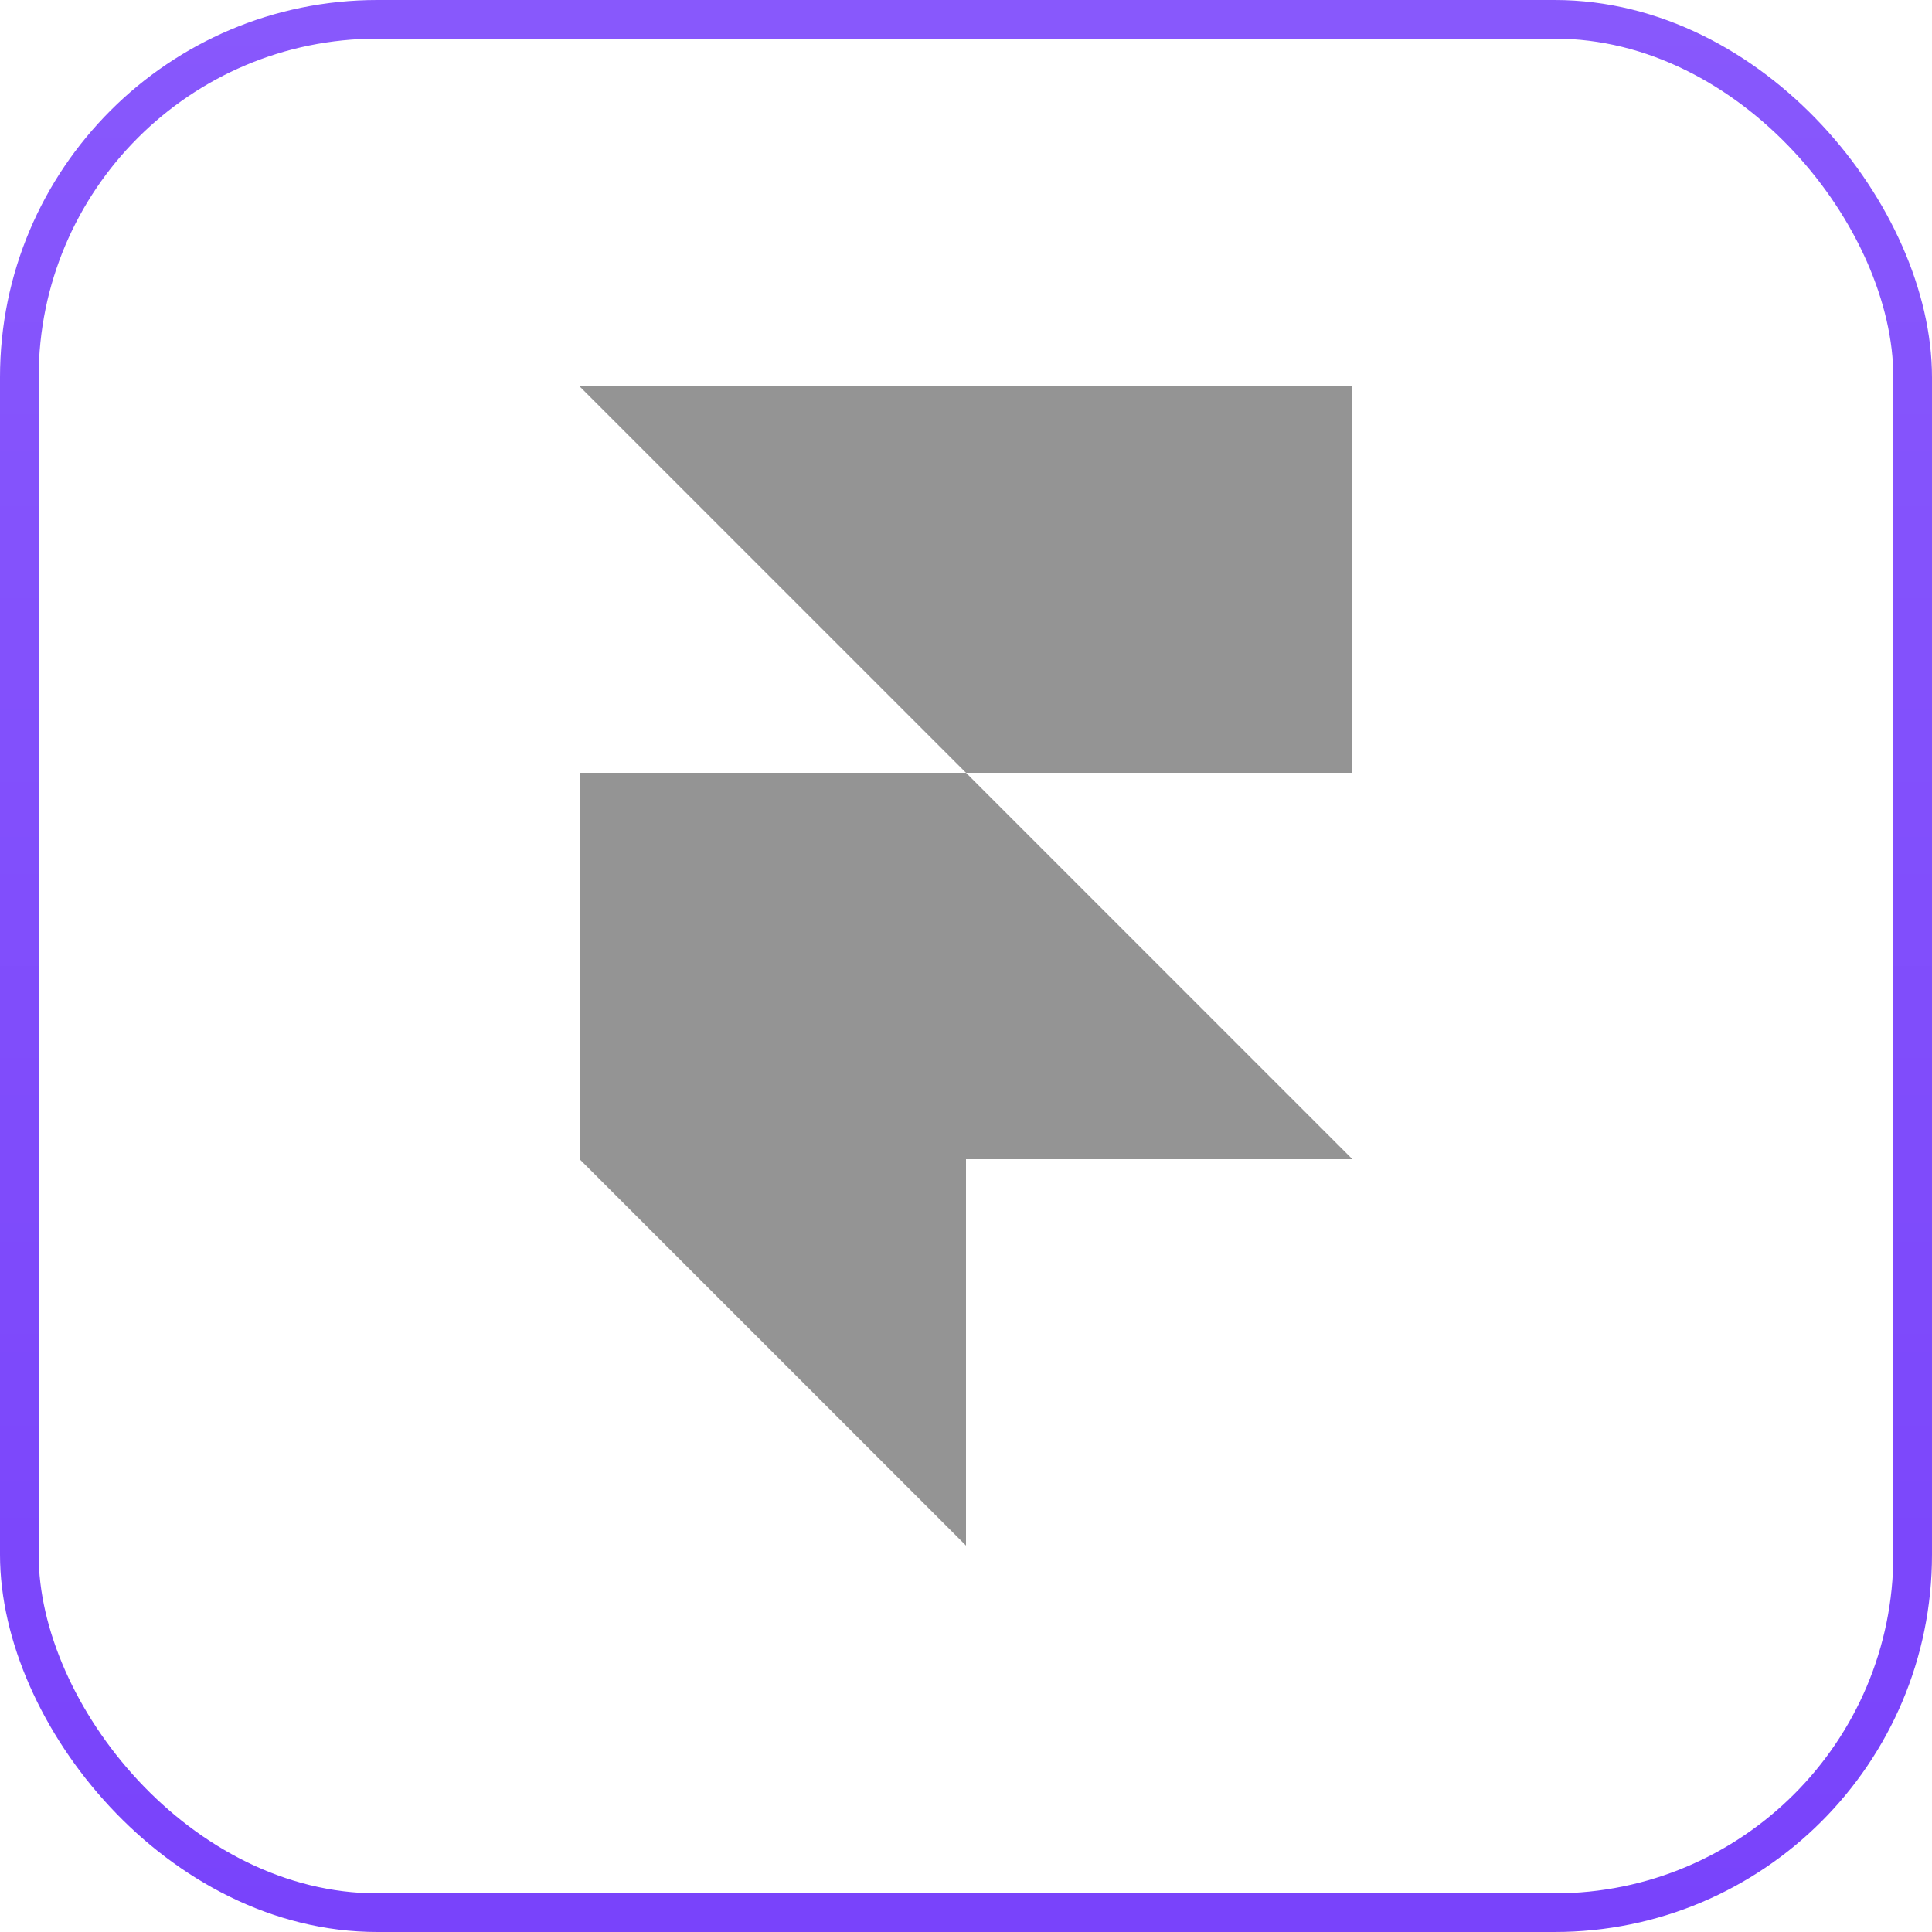
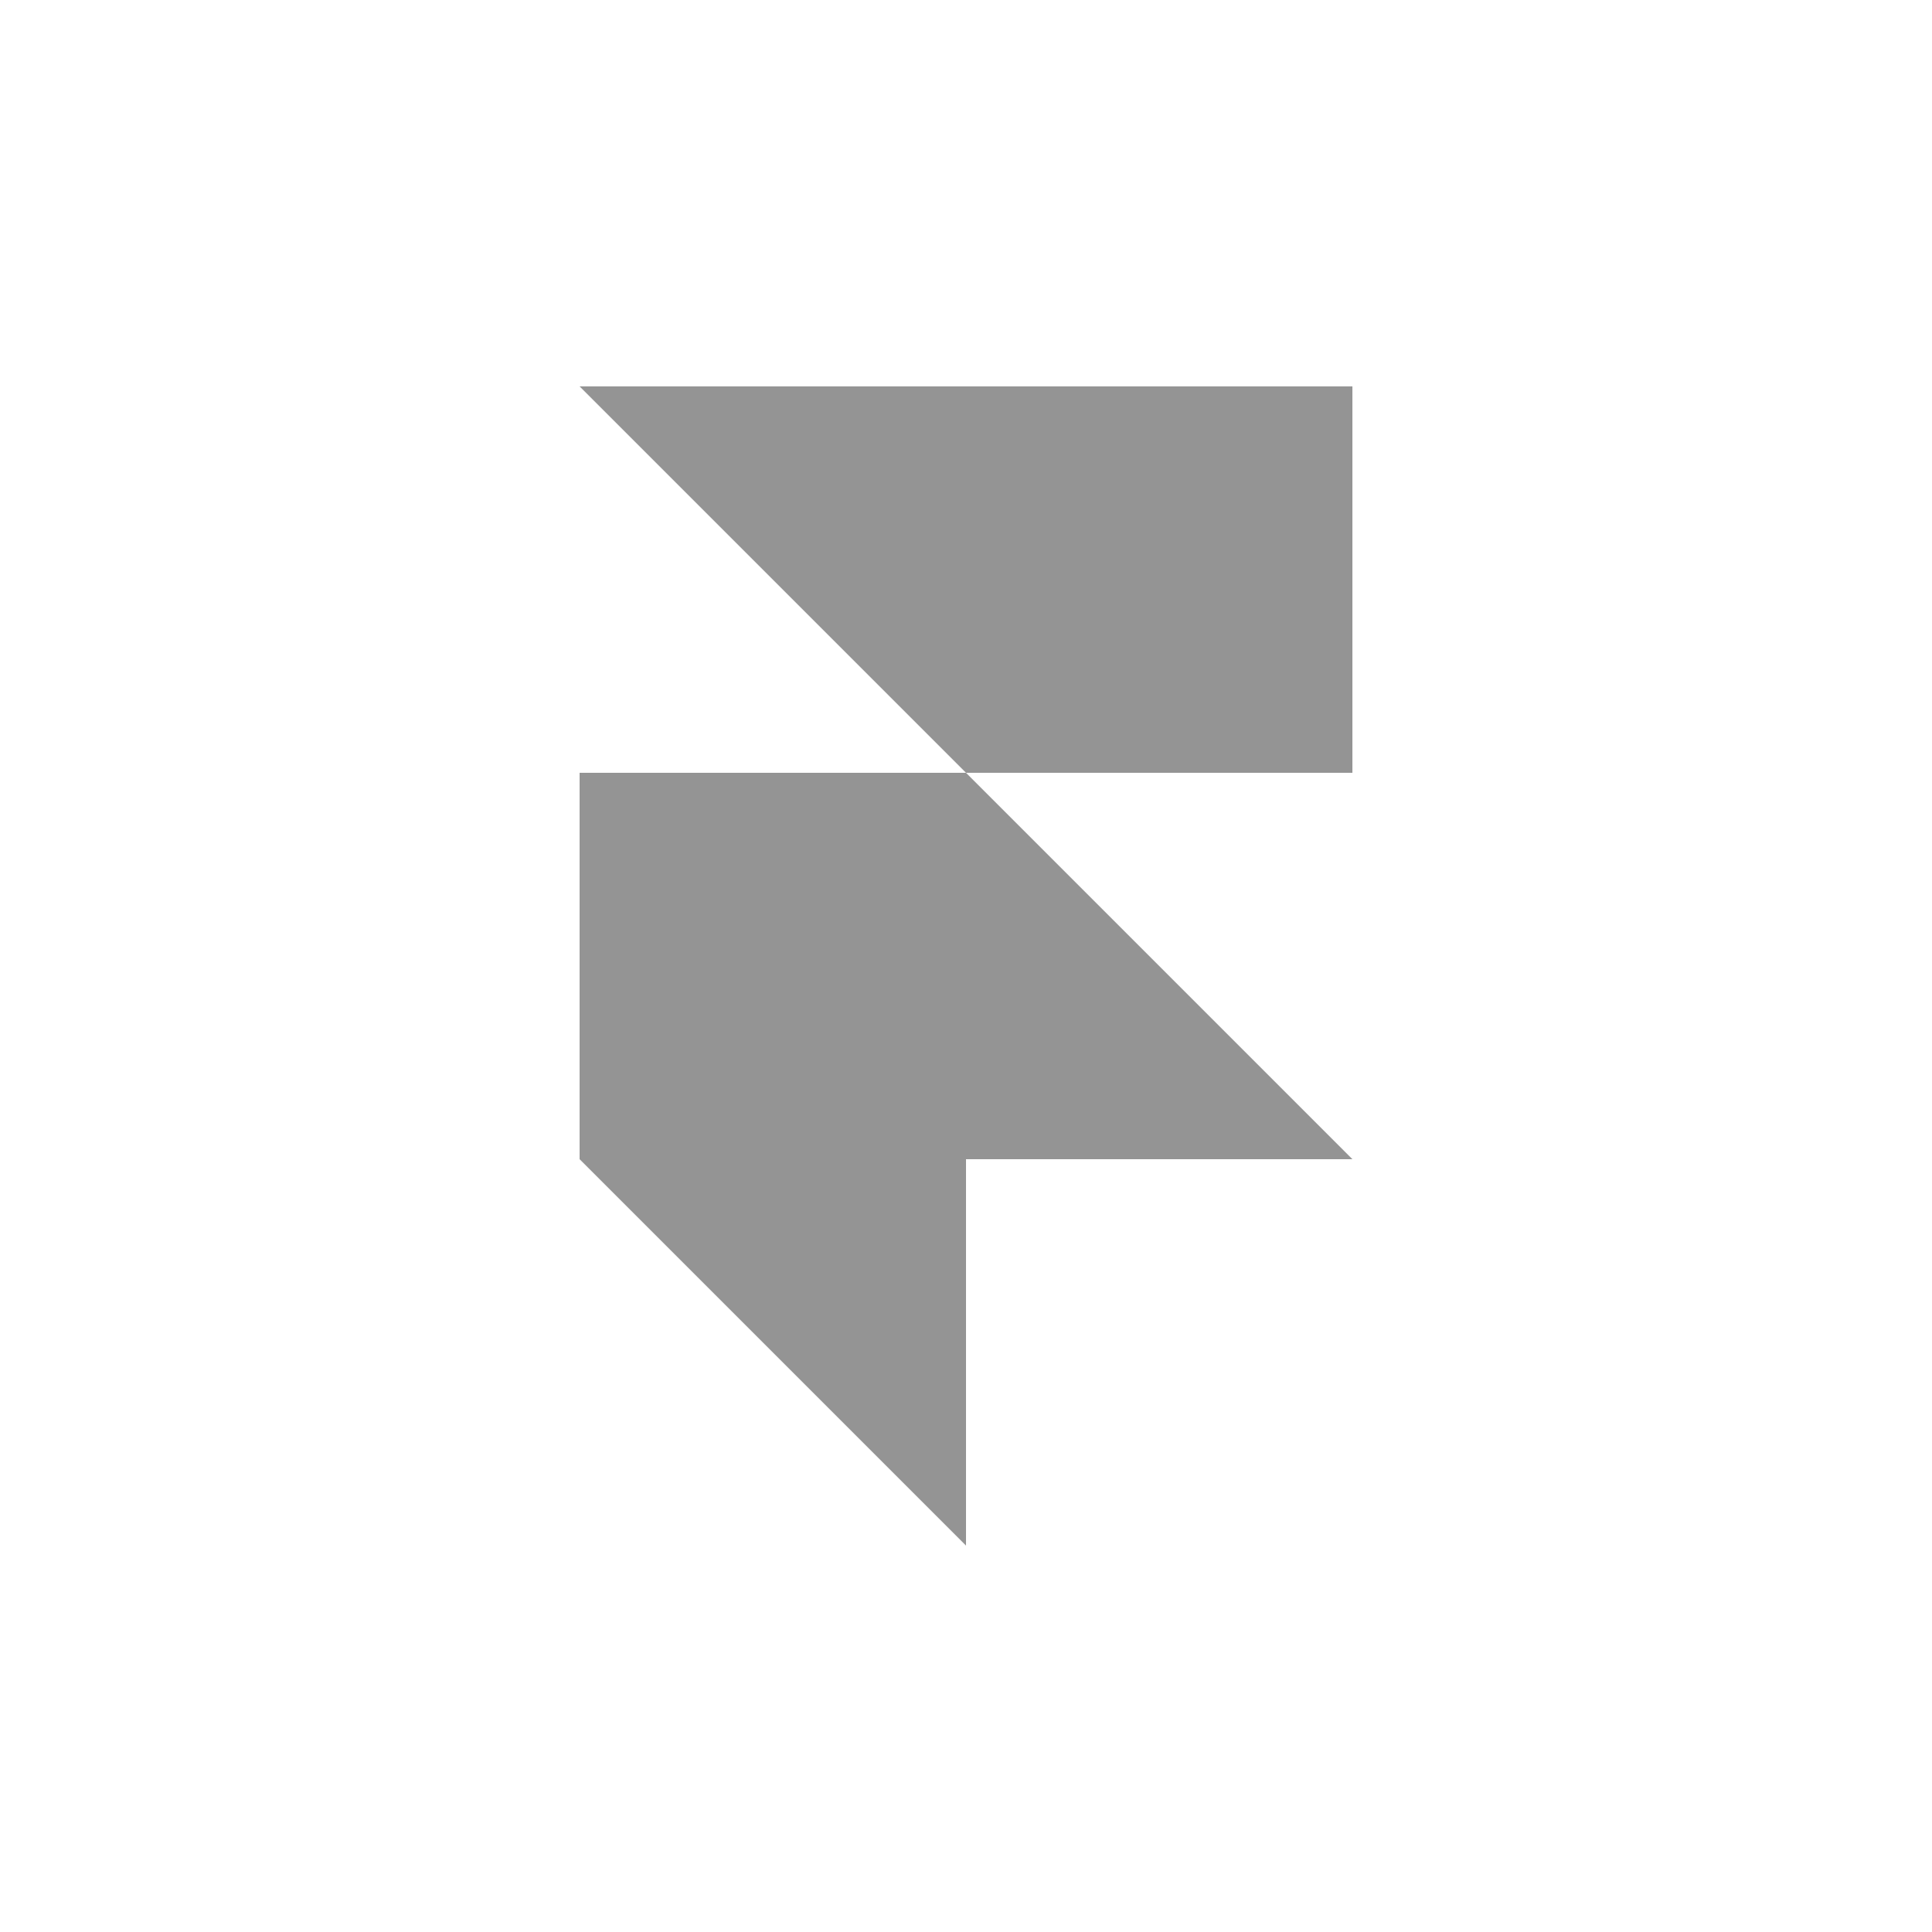
<svg xmlns="http://www.w3.org/2000/svg" width="100" height="100" viewBox="0 0 100 100" fill="none">
-   <rect x="1" y="1" width="98" height="98" rx="18.531" stroke="url(#paint0_linear_37_405)" stroke-width="2" />
  <path d="M30 20H70V40H50L30 20ZM30 40H50L70 60H30V40ZM30 60H50V80L30 60Z" fill="#949494" />
  <defs>
    <linearGradient id="paint0_linear_37_405" x1="50" y1="0" x2="50" y2="100" gradientUnits="userSpaceOnUse">
      <stop stop-color="#8858FC" />
      <stop offset="1" stop-color="#7943FB" />
    </linearGradient>
  </defs>
</svg>